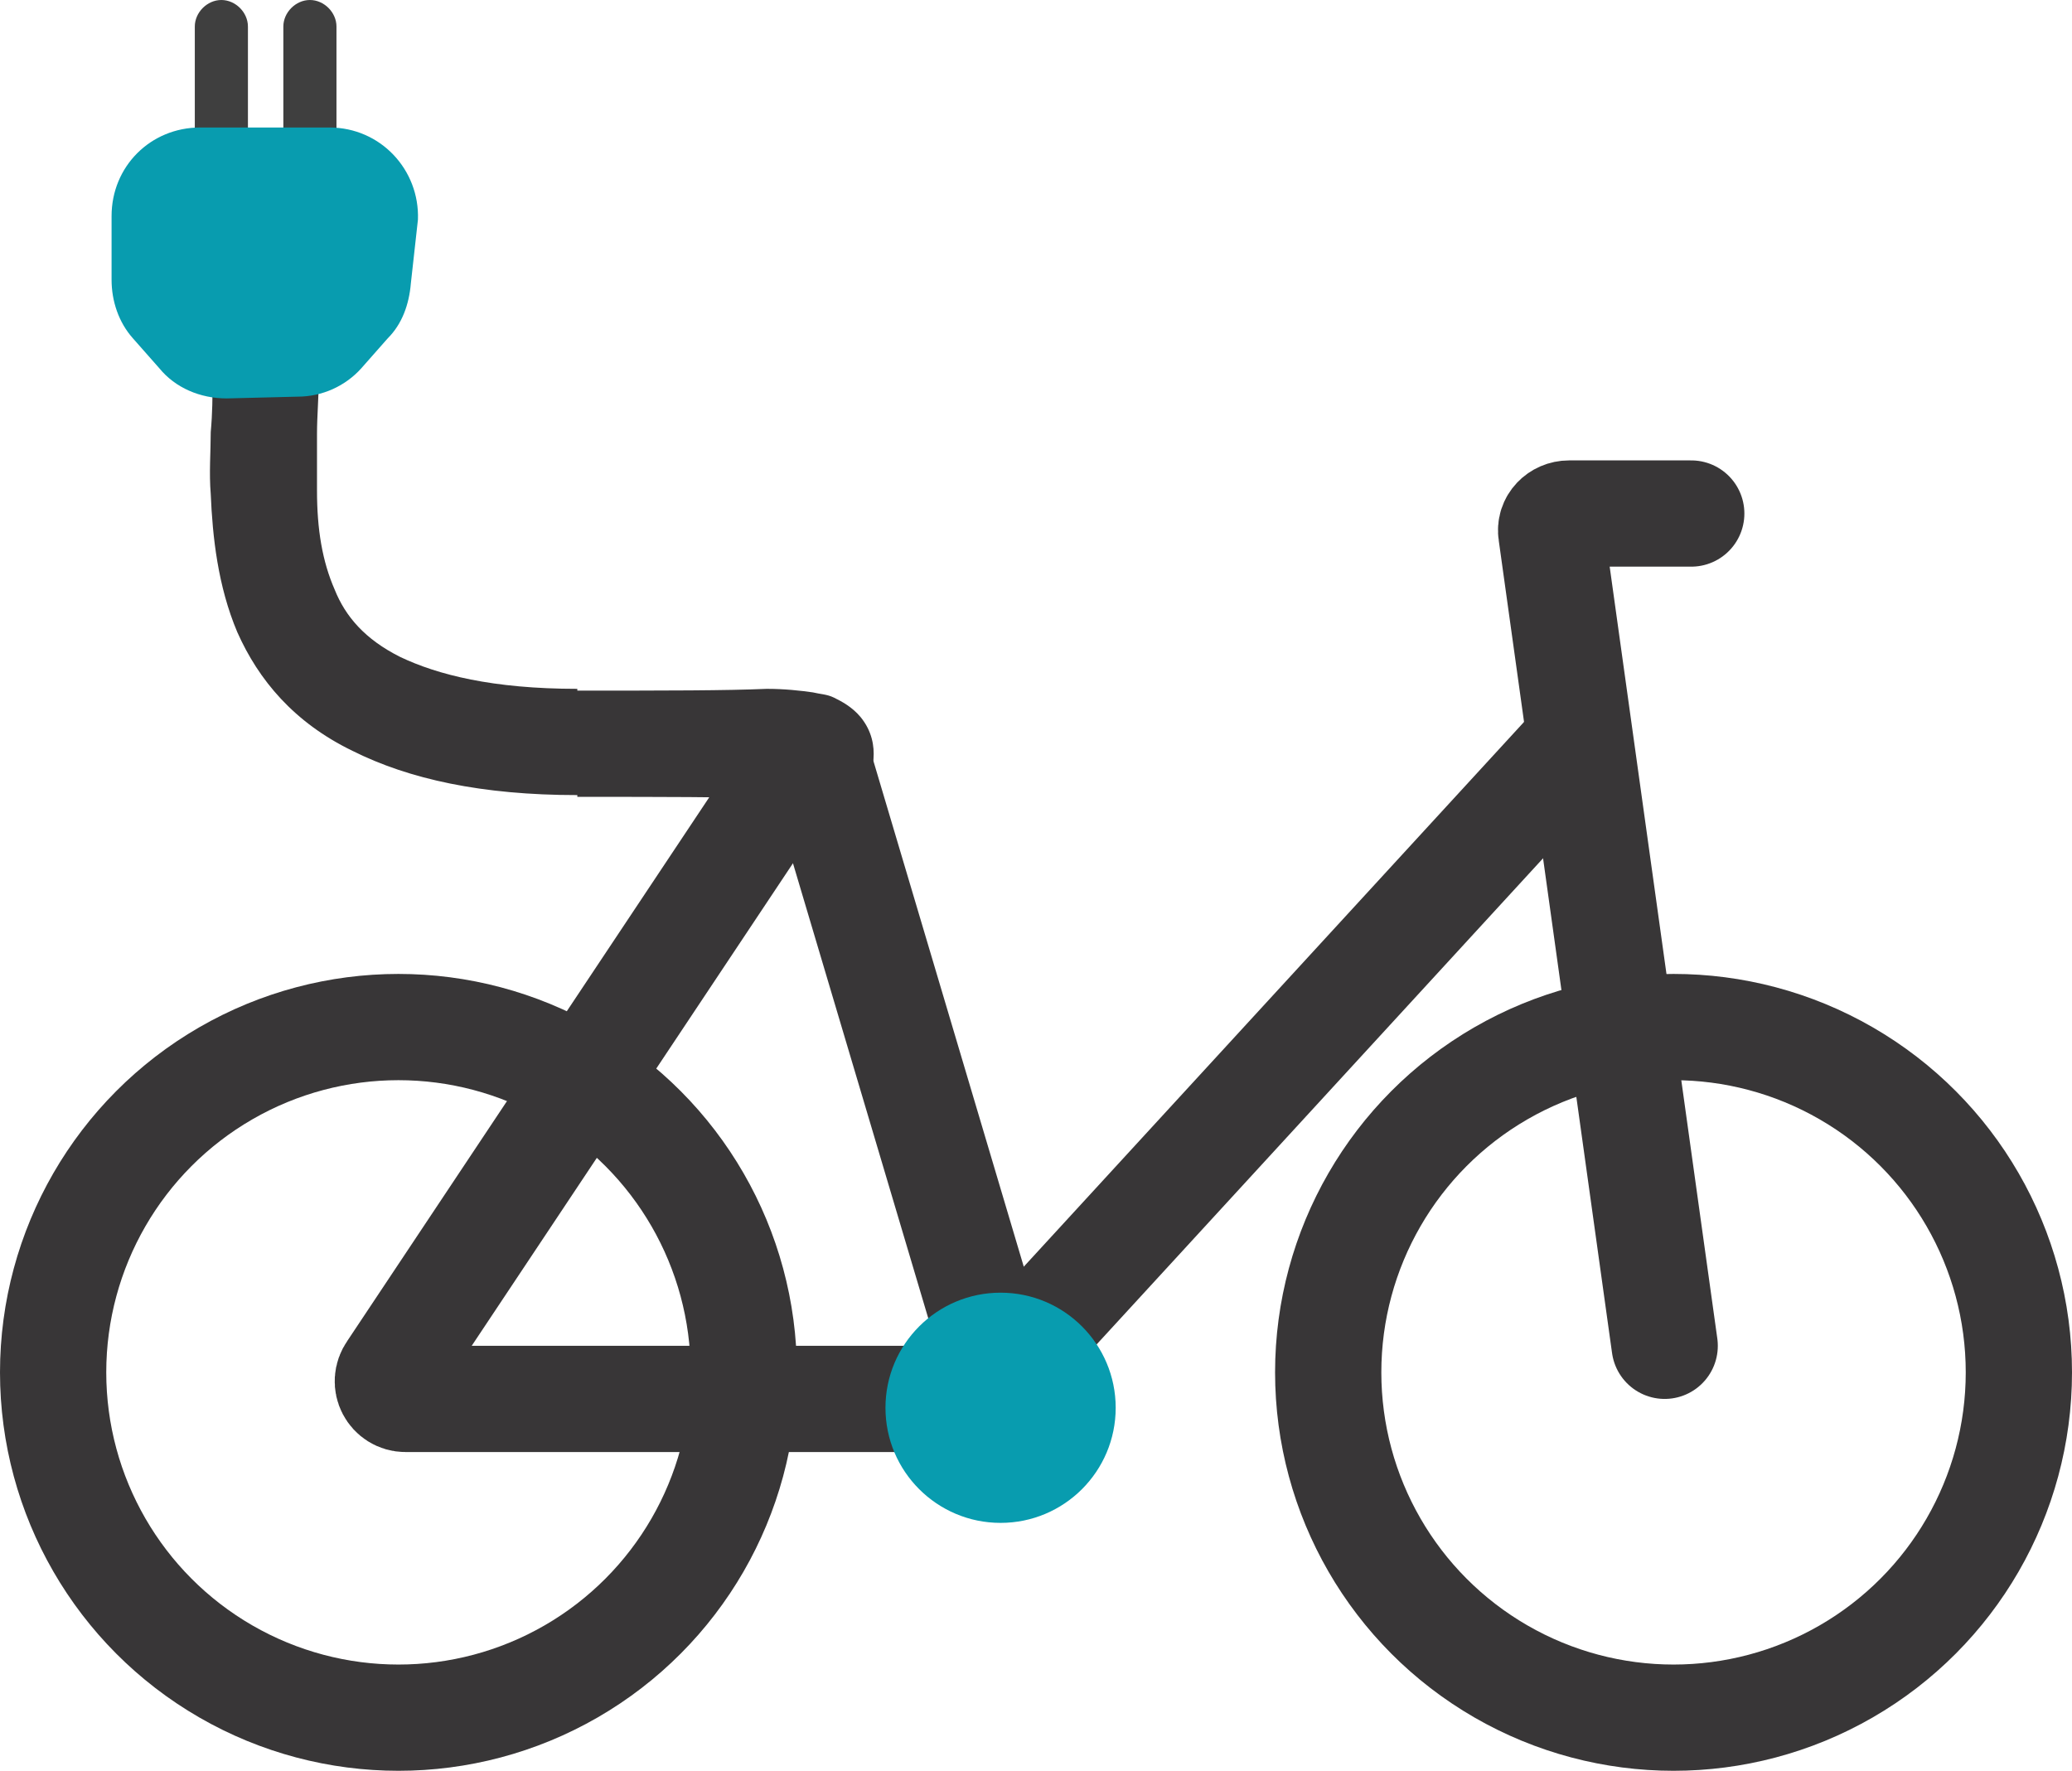
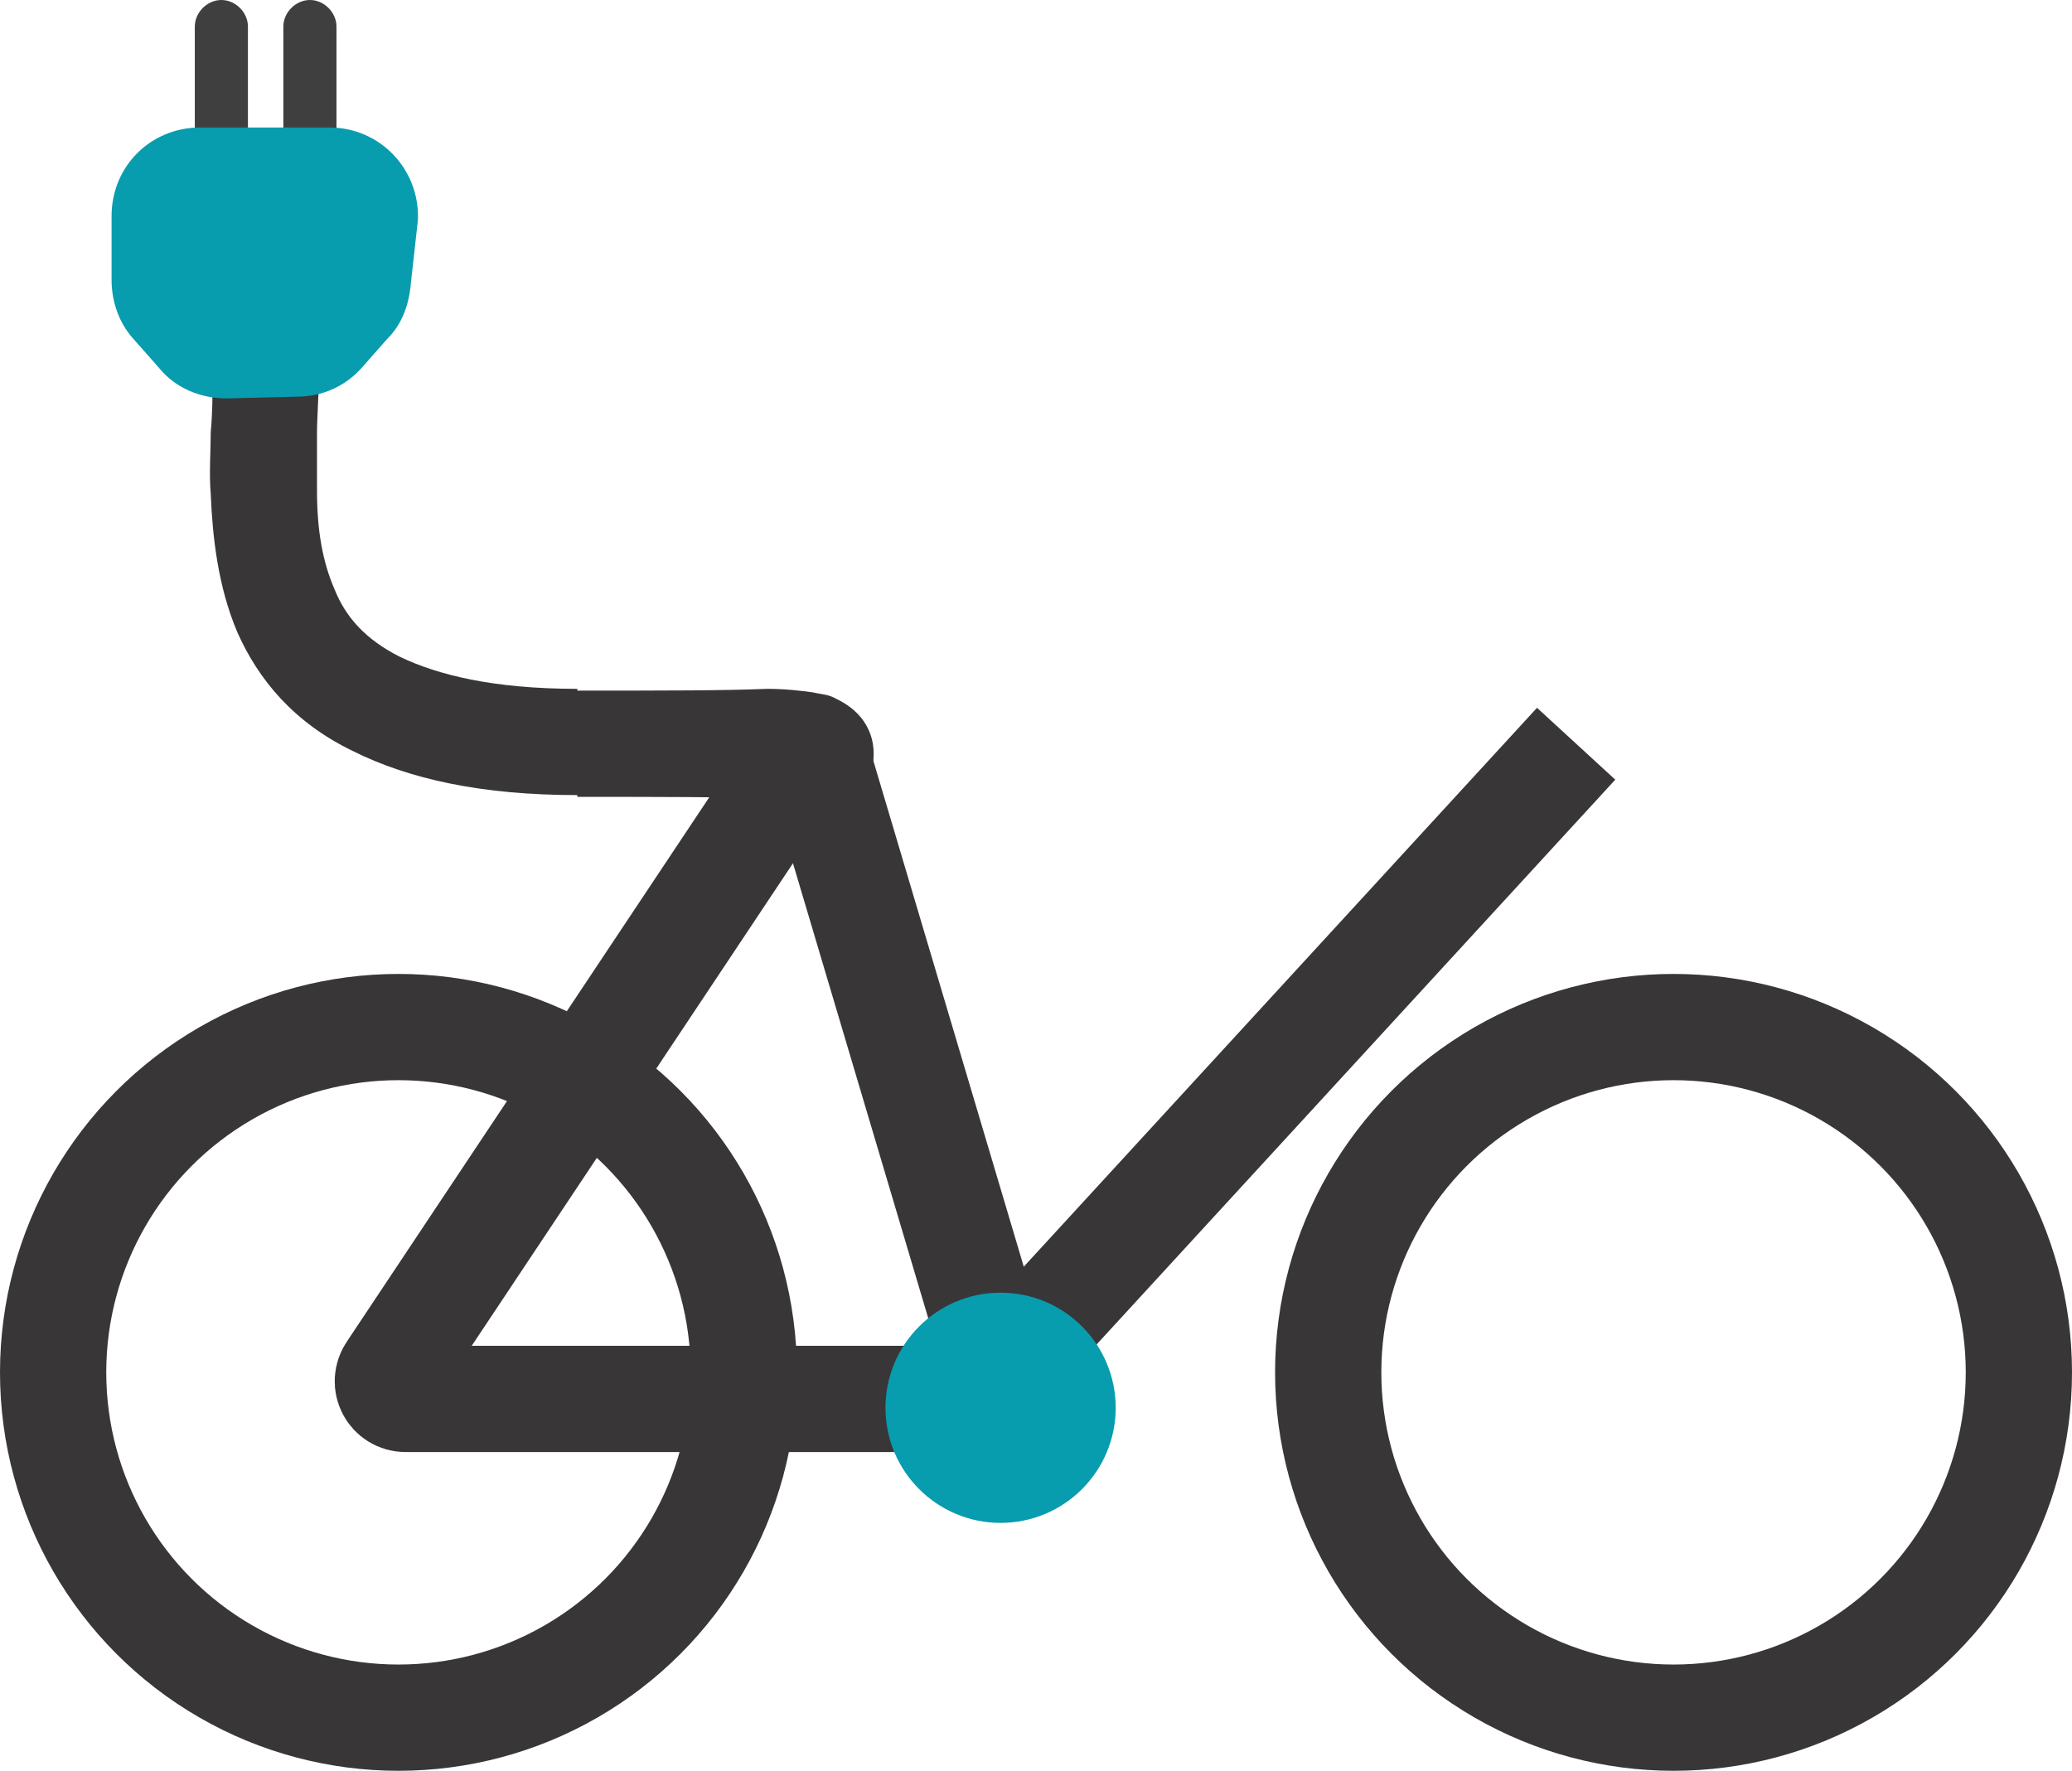
<svg xmlns="http://www.w3.org/2000/svg" version="1.1" id="Calque_1" x="0" y="0" viewBox="0 0 117 100" xml:space="preserve">
  <style>.st2{fill:none;stroke:#383637;stroke-width:6}.st4{fill:#089caf}</style>
  <path d="M89 42L55.3 78.7c-.2.2-.5.3-.7.3H22.9c-.8 0-1.3-.9-.8-1.6L45 43" fill="none" stroke="#383637" stroke-width="6" stroke-linejoin="round" />
-   <path d="M95.5 29h-6.9c-.6 0-1.1.5-1 1.1L94 76" fill="none" stroke="#383637" stroke-width="6" stroke-linecap="round" stroke-linejoin="round" />
  <path class="st2" d="M45.9 42l11 37" />
  <path d="M18 21.5c0-1.7-1.3-3-3-3s-3 1.3-3 3h6zm-6 0c0 .9 0 1.8-.1 2.9 0 1.1-.1 2.3 0 3.5.1 2.4.4 5.2 1.5 7.8 1.2 2.7 3.2 5.1 6.5 6.7 3.2 1.6 7.3 2.5 12.7 2.5v-6c-4.8 0-7.9-.8-10-1.8-2-1-3.1-2.3-3.7-3.8-.7-1.6-1-3.4-1-5.6v-3.2c0-1 .1-2.1.1-3.1l-6 .1zM32.6 45c5.1 0 8.3 0 10.3.1 1 0 1.6.1 1.9.1.1 0 .1 0 0 0s-.5-.2-.9-.7c-.5-.6-.7-1.3-.6-1.9 0-.5.2-.8.2-.8l-.1.1c-.1.1-.2.3-.3.5-.5 1-1.1 2.7-.4 4.9l5.7-1.9c0-.1-.1-.1.1-.3 0-.1.1-.2.2-.3.1-.1.2-.4.3-.6.1-.3.9-2.1-.4-3.7-.5-.6-1.1-.9-1.5-1.1-.4-.2-.8-.2-1.2-.3-.7-.1-1.6-.2-2.6-.2-2.3.1-5.6.1-10.7.1v6z" fill="#383637" />
  <circle class="st2" cx="94.5" cy="77.5" r="19.5" />
  <circle class="st2" cx="22.5" cy="77.5" r="19.5" />
  <circle class="st4" cx="56.5" cy="79.5" r="6.5" />
-   <path d="M12.5 0c.8 0 1.5.7 1.5 1.5v6c0 .8-.7 1.5-1.5 1.5S11 8.3 11 7.5v-6c0-.8.7-1.5 1.5-1.5zm5 0c.8 0 1.5.7 1.5 1.5v6c0 .8-.7 1.5-1.5 1.5S16 8.3 16 7.5v-6c0-.8.7-1.5 1.5-1.5z" fill="#3f3f3f" />
+   <path d="M12.5 0c.8 0 1.5.7 1.5 1.5v6S11 8.3 11 7.5v-6c0-.8.7-1.5 1.5-1.5zm5 0c.8 0 1.5.7 1.5 1.5v6c0 .8-.7 1.5-1.5 1.5S16 8.3 16 7.5v-6c0-.8.7-1.5 1.5-1.5z" fill="#3f3f3f" />
  <path class="st4" d="M20.4 20.8c-.9 1-2.2 1.6-3.6 1.6l-4 .1c-1.5 0-2.9-.6-3.8-1.7l-1.5-1.7c-.8-.9-1.2-2.1-1.2-3.3v-3.6c0-2.8 2.2-5 5-5h7.3c2.9 0 5.1 2.4 5 5.2l-.4 3.6c-.1 1.2-.5 2.3-1.3 3.1l-1.5 1.7z" />
</svg>